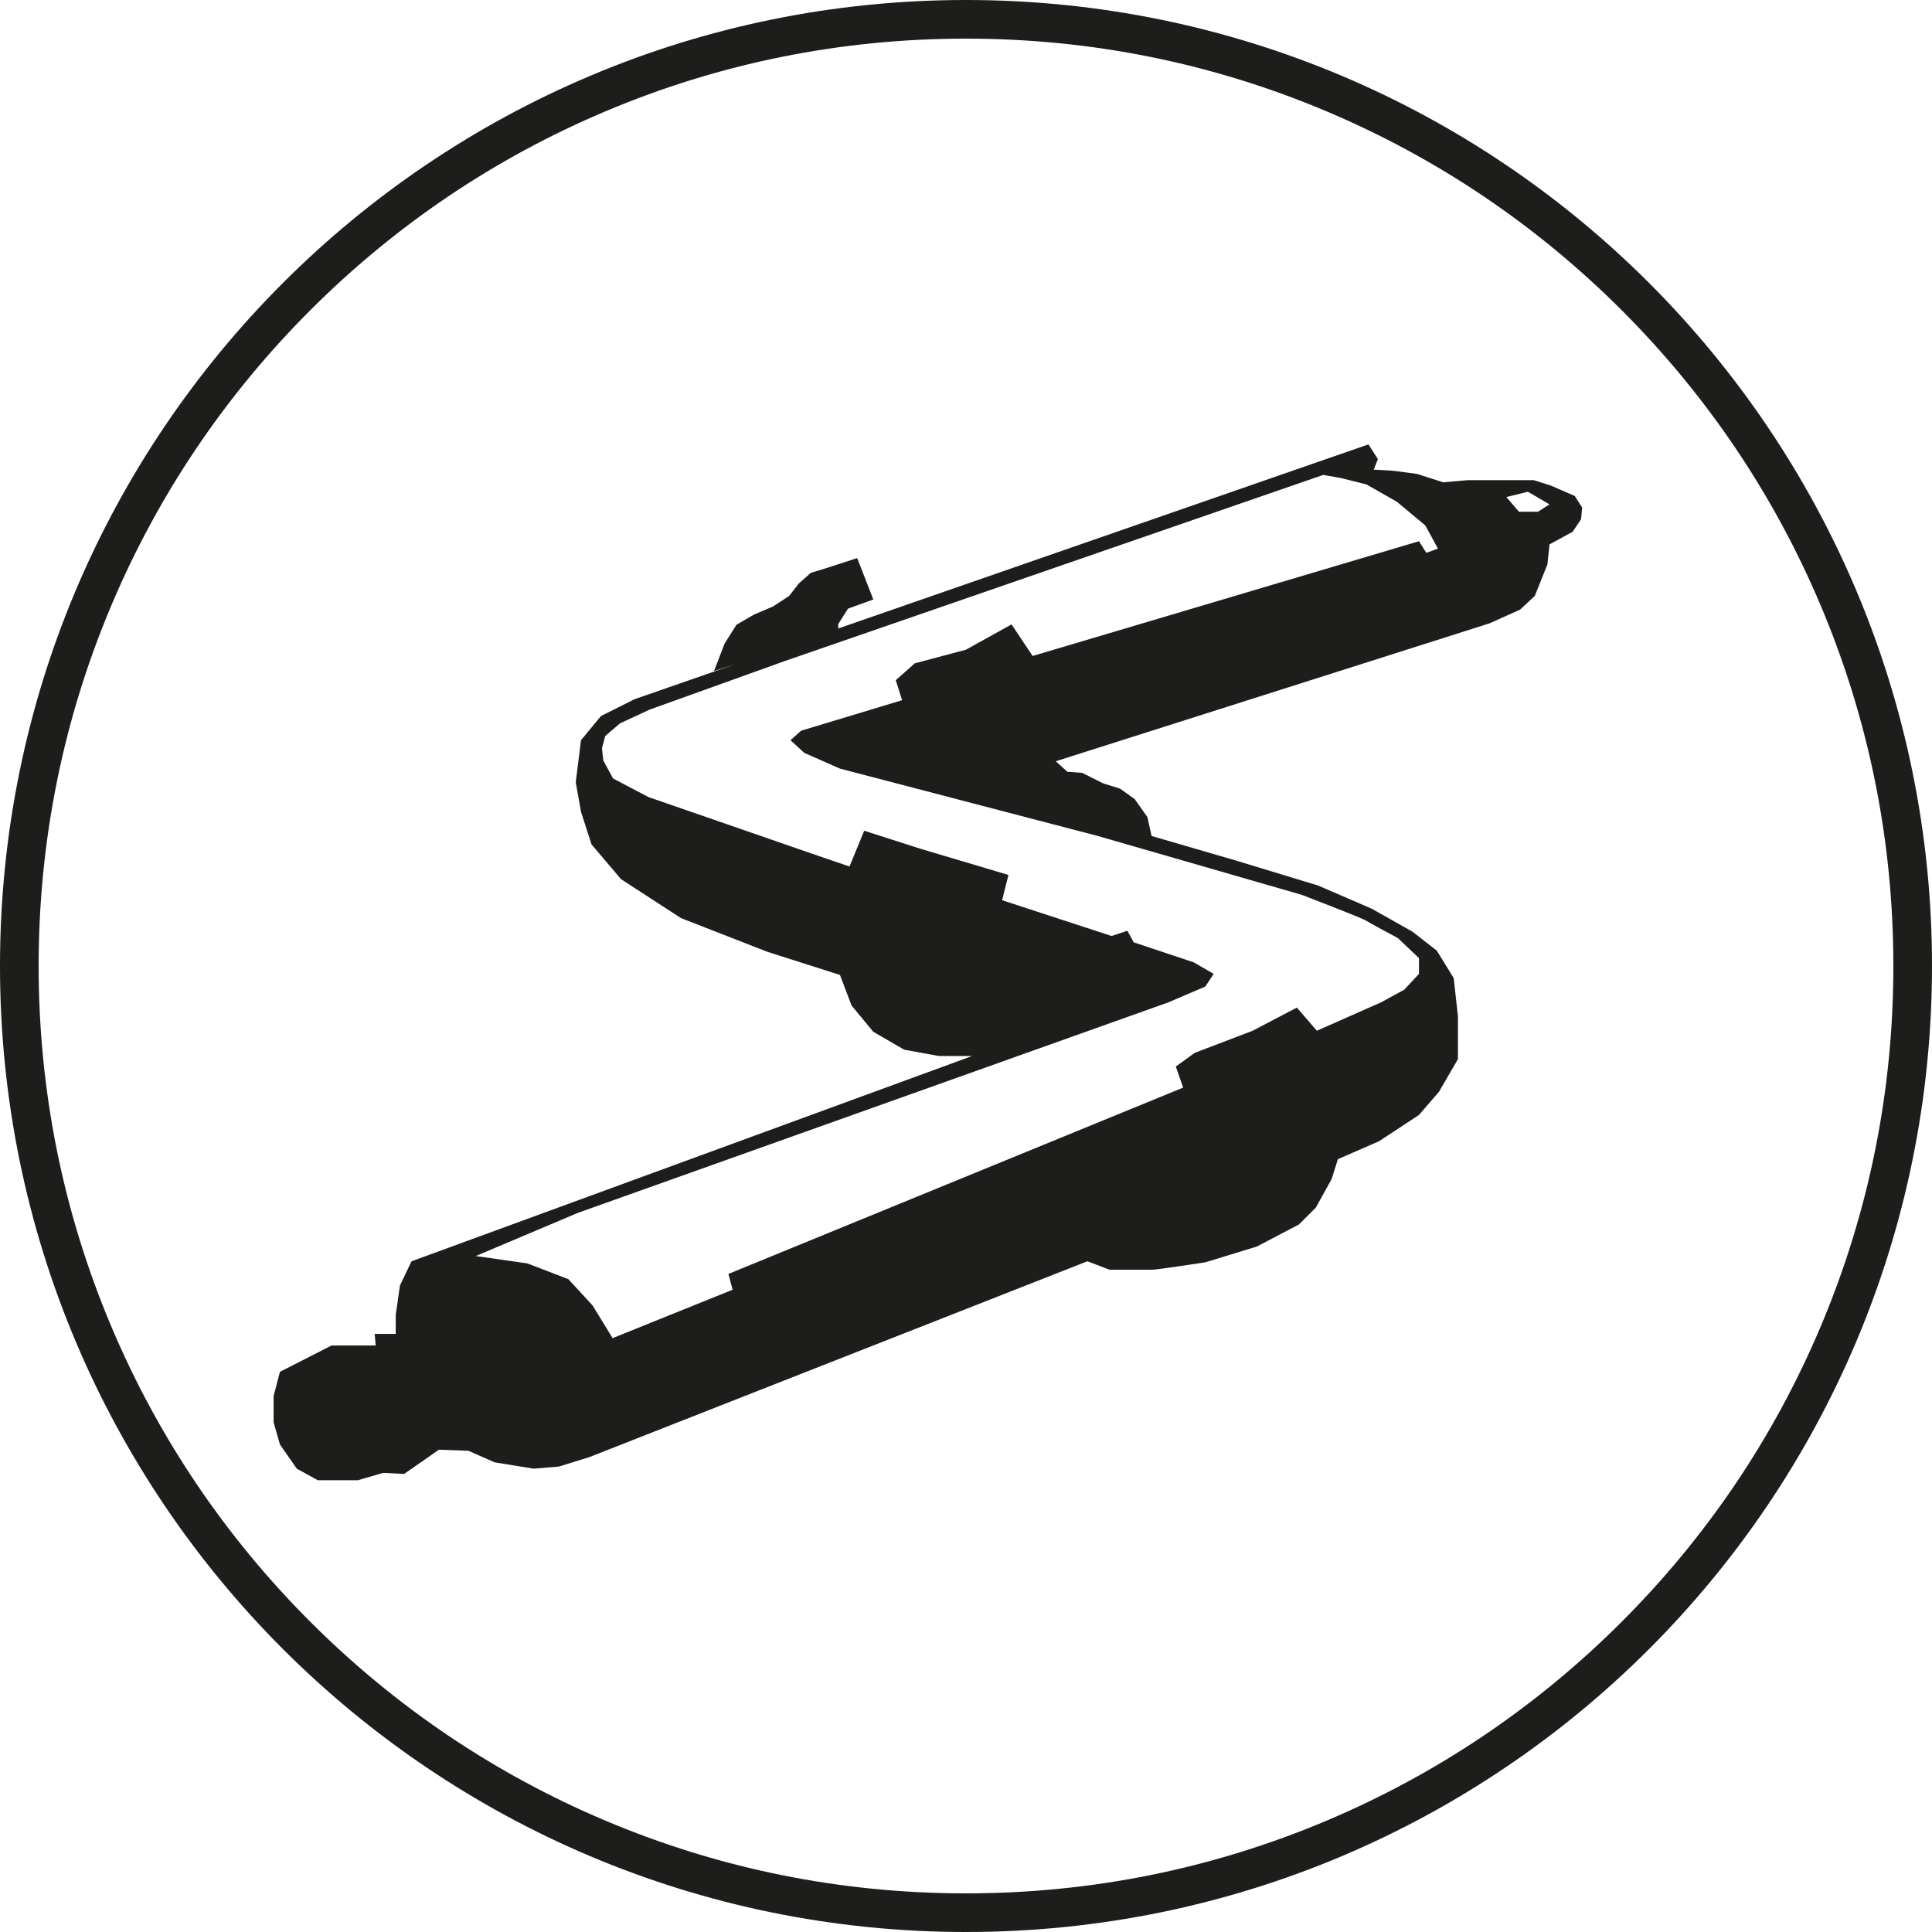
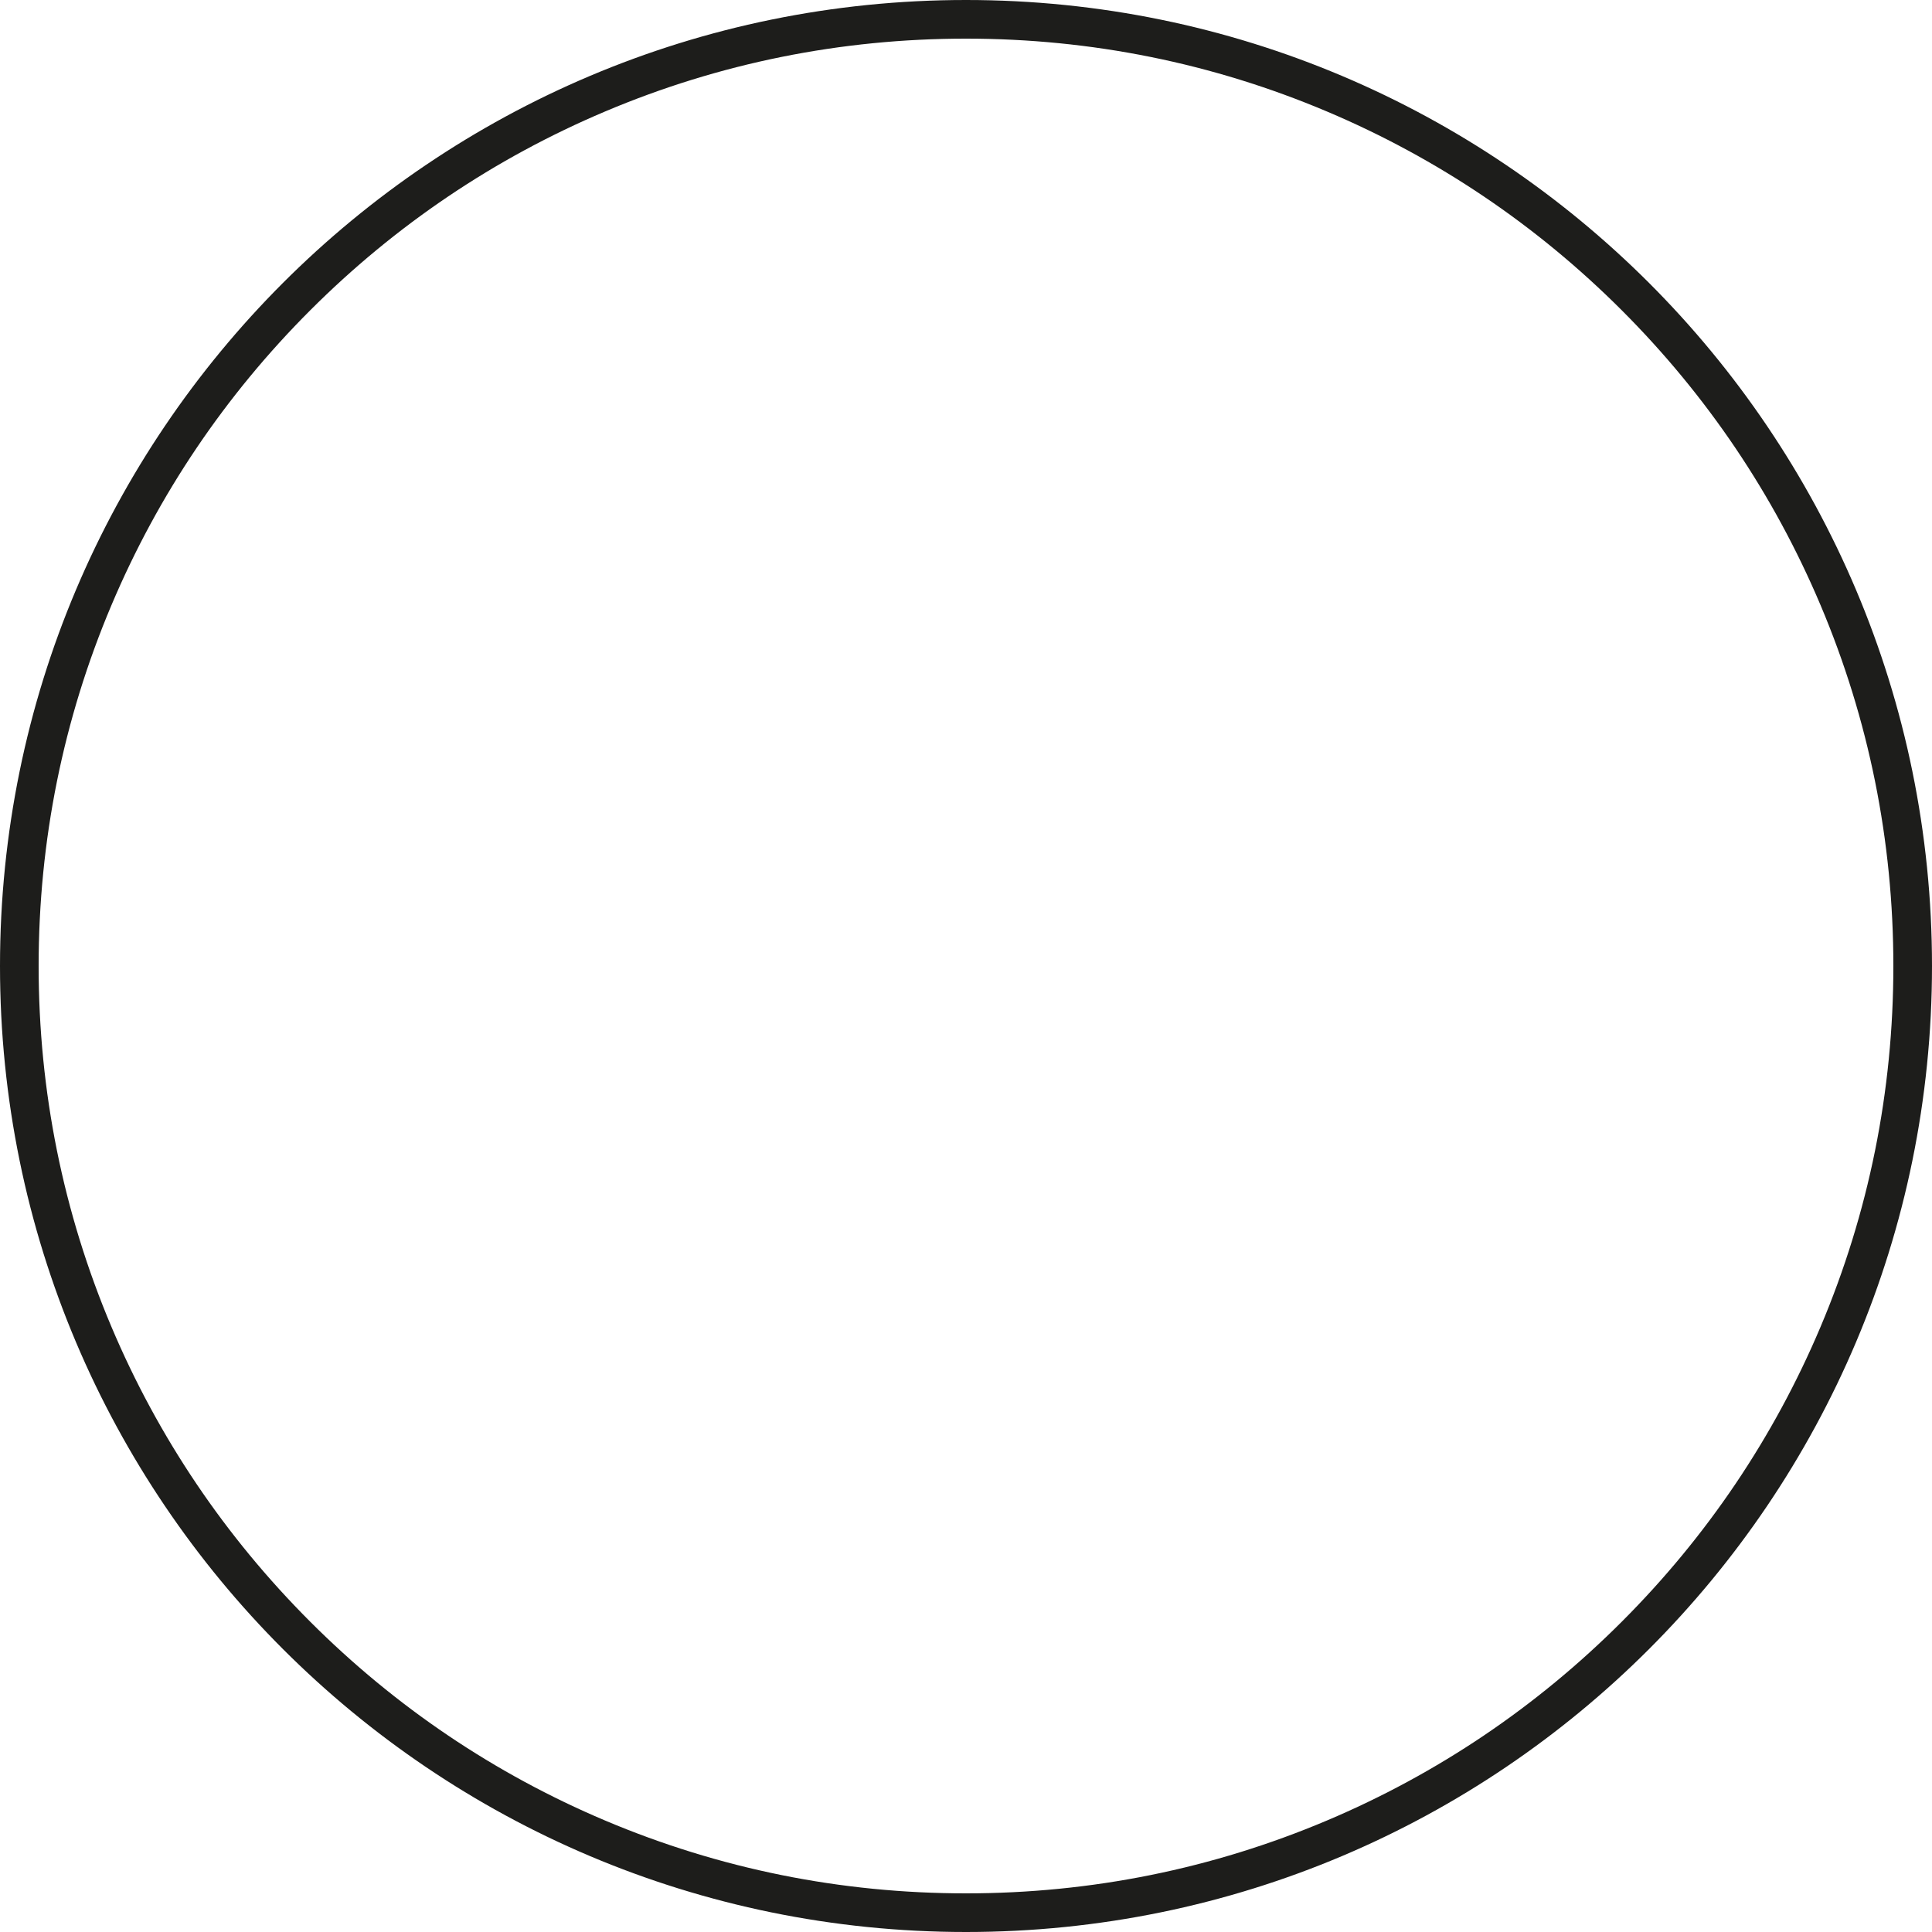
<svg xmlns="http://www.w3.org/2000/svg" id="a" data-name="Vrstva 1" width="500" height="500" viewBox="0 0 500 500">
  <g id="b" data-name="Vrstva 2">
    <g id="c" data-name="Vrstva 3">
-       <path d="M407.547,128.357l-6.266-2.724-4.359-1.362h-17.164l-6.266.545-6.811-2.18-6.266-.817-4.904-.272,1.09-2.724-2.452-3.814-137.218,47.642v-1.146l2.543-3.996,6.539-2.361-4.177-10.716-7.81,2.543-4.177,1.271-3.088,2.724-2.543,3.269-4.177,2.724-4.904,2.089-4.541,2.634-3.088,4.904-2.724,7.083,5.529-1.781-26.053,9.046-8.718,4.359-5.176,6.266-1.362,10.898,1.362,7.628,2.724,8.446,7.628,8.99,15.529,10.08,22.34,8.718,18.798,5.994,2.997,7.901,5.63,6.811,7.992,4.631,8.99,1.635h8.582l-145.073,53.125-2.997,6.266-1.09,7.628v4.904h-5.449l.272,2.997h-11.442l-13.349,6.811-1.635,6.266v6.811l1.635,5.721,4.359,6.266,5.449,2.997h10.353l6.539-1.907,5.449.272,8.99-6.266,7.628.272,6.811,2.997,10.08,1.635,6.539-.545,7.901-2.452,128.863-50.673,5.721,2.18h11.17c1.09,0,13.622-1.907,13.622-1.907l13.349-4.087,10.898-5.721,4.359-4.359,4.087-7.356,1.635-5.176,10.625-4.631,10.353-6.811,5.176-5.994,4.904-8.446v-11.17l-1.09-9.808-4.359-7.083-6.266-4.904-10.625-5.994-13.894-5.994-21.523-6.539-21.523-6.266-1.09-4.904-3.269-4.631-3.814-2.724-4.359-1.362-5.449-2.724-3.814-.272-2.997-2.724,112.245-35.689,7.901-3.542,3.814-3.542,3.269-8.173.545-5.176,5.994-3.269,2.18-3.269.272-2.997-1.907-2.997ZM369.134,143.068l-1.907-2.997-99.985,29.696-5.449-8.173-11.793,6.539-13.271,3.542-4.904,4.359,1.635,5.176-26.154,7.901-2.724,2.452,3.542,3.269,9.263,4.087,66.747,17.436,52.853,15.257s15.529,5.994,16.346,6.539,8.446,4.631,8.446,4.631l5.449,5.176v4.087l-3.814,4.087-5.994,3.269-16.619,7.356-5.176-5.994-11.442,5.994-14.984,5.721-4.904,3.542,1.907,5.449-117.693,48.222,1.09,4.087-31.058,12.532-5.176-8.446-6.266-6.811-10.625-4.087-13.349-1.907,26.427-11.17,152.838-54.488,9.535-4.087,2.18-3.269-5.176-2.997-15.529-5.176-1.635-2.997-4.087,1.362-28.333-9.263,1.635-6.539-22.885-6.811-14.439-4.631-3.814,9.263-9.535-3.269-42.5-14.712-9.157-4.809-2.53-4.684-.335-3.149.852-3.16,3.814-3.269,7.628-3.542,34.872-12.532,139.488-48.222,4.631.817,6.539,1.635,7.901,4.495,7.356,6.13,3.269,5.994-2.997,1.09ZM398.012,132.443h-4.904l-3.269-3.814,5.585-1.362,5.585,3.269-2.997,1.907Z" style="fill: #1d1d1b;" />
-       <path d="M250,10c32.404,0,63.834,6.344,93.416,18.856,28.578,12.087,54.245,29.394,76.29,51.438,22.044,22.044,39.351,47.712,51.438,76.29,12.512,29.582,18.856,61.012,18.856,93.416s-6.344,63.834-18.856,93.416c-12.087,28.578-29.394,54.245-51.438,76.29-22.044,22.044-47.712,39.351-76.29,51.438-29.582,12.512-61.012,18.856-93.416,18.856s-63.834-6.344-93.416-18.856c-28.578-12.087-54.245-29.394-76.29-51.438-22.044-22.044-39.351-47.712-51.438-76.29-12.512-29.582-18.856-61.012-18.856-93.416s6.344-63.834,18.856-93.416c12.087-28.578,29.394-54.245,51.438-76.29,22.044-22.044,47.712-39.351,76.29-51.438,29.582-12.512,61.012-18.856,93.416-18.856M250,0C111.929,0,0,111.929,0,250s111.929,250,250,250,250-111.929,250-250S388.071,0,250,0h0Z" style="fill: #1d1d1b;" />
+       <path d="M250,10c32.404,0,63.834,6.344,93.416,18.856,28.578,12.087,54.245,29.394,76.29,51.438,22.044,22.044,39.351,47.712,51.438,76.29,12.512,29.582,18.856,61.012,18.856,93.416s-6.344,63.834-18.856,93.416c-12.087,28.578-29.394,54.245-51.438,76.29-22.044,22.044-47.712,39.351-76.29,51.438-29.582,12.512-61.012,18.856-93.416,18.856s-63.834-6.344-93.416-18.856c-28.578-12.087-54.245-29.394-76.29-51.438-22.044-22.044-39.351-47.712-51.438-76.29-12.512-29.582-18.856-61.012-18.856-93.416s6.344-63.834,18.856-93.416c12.087-28.578,29.394-54.245,51.438-76.29,22.044-22.044,47.712-39.351,76.29-51.438,29.582-12.512,61.012-18.856,93.416-18.856M250,0C111.929,0,0,111.929,0,250s111.929,250,250,250,250-111.929,250-250S388.071,0,250,0h0" style="fill: #1d1d1b;" />
    </g>
  </g>
</svg>